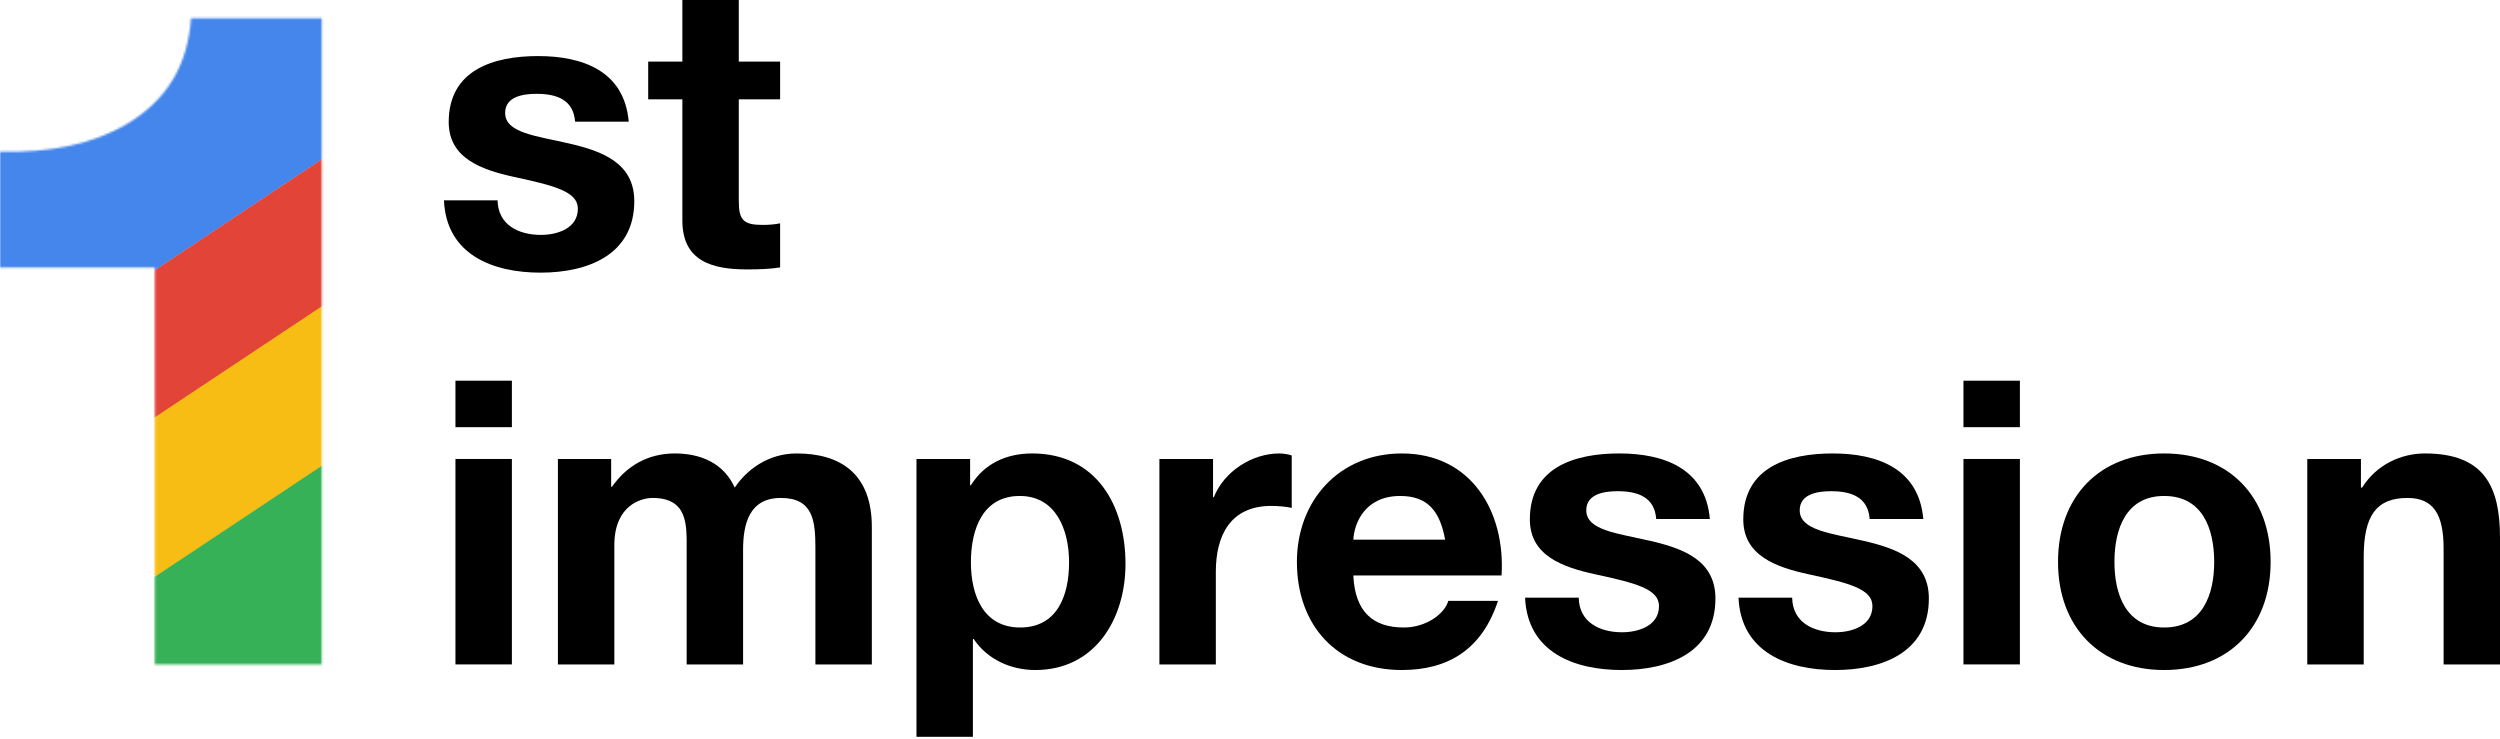
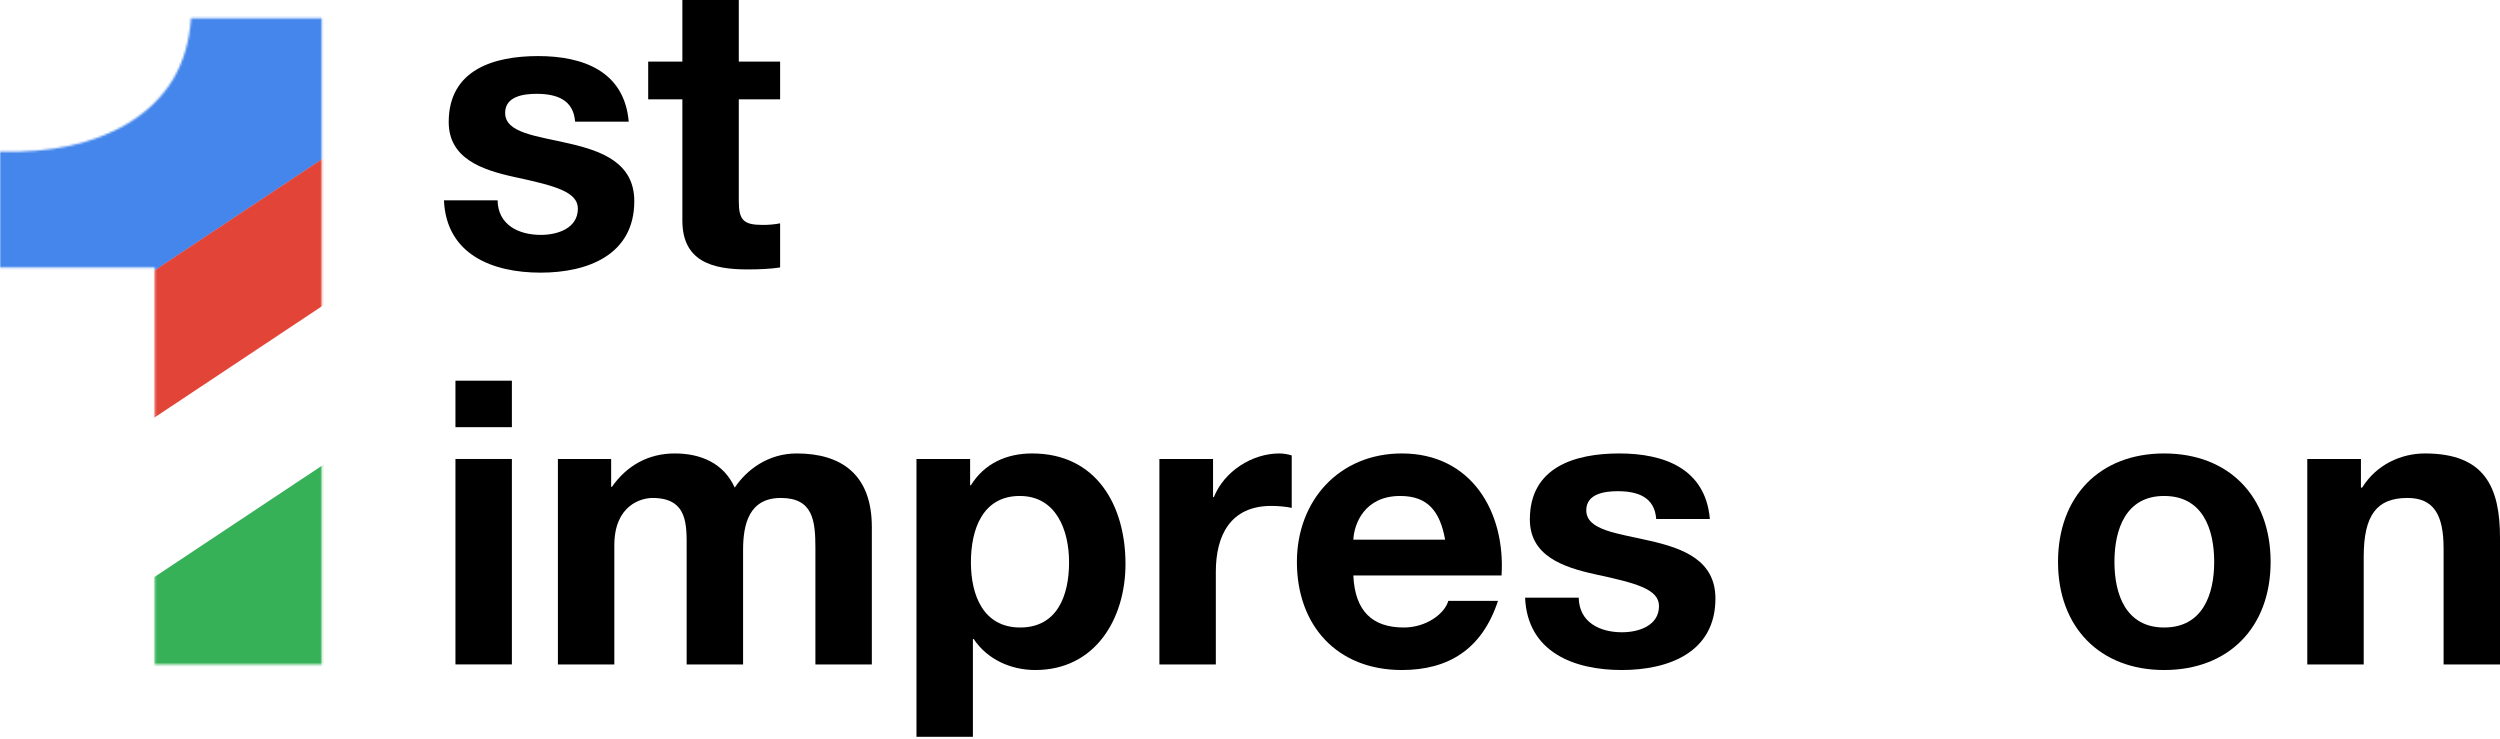
<svg xmlns="http://www.w3.org/2000/svg" width="1198" height="354" viewBox="0 0 1198 354" fill="none">
  <mask id="mask0_40000144_1468" style="mask-type:alpha" maskUnits="userSpaceOnUse" x="0" y="8" width="155" height="311">
    <path d="M74.201 128.231H0V72.691C24.586 73.283 44.876 68.84 60.872 59.361C79.829 48.105 90.049 31.221 91.53 8.709H154.179V318.399H74.201V128.231Z" fill="#F7BD15" />
  </mask>
  <g mask="url(#mask0_40000144_1468)">
    <path d="M-101.531 102.643L127.009 -49.234L193.264 50.465L-35.276 202.342L-101.531 102.643Z" fill="#4486EC" />
-     <path d="M2.729 242.873L231.269 90.996L268.685 147.299L40.145 299.176L2.729 242.873Z" fill="#F7BD15" />
    <path d="M-35.33 202.286L193.21 50.409L225.69 99.284L-2.85 251.161L-35.33 202.286Z" fill="#E24538" />
    <path d="M18.859 313.143L274.574 143.207L326.253 220.973L70.539 390.909L18.859 313.143Z" fill="#36B157" />
  </g>
  <path d="M354.03 0V29.515H373.833V47.606H354.03V96.354C354.03 105.494 356.315 107.779 365.455 107.779C368.311 107.779 370.977 107.589 373.833 107.017V128.154C369.263 128.916 363.36 129.106 358.028 129.106C341.462 129.106 326.99 125.298 326.99 105.684V47.606H310.613V29.515H326.99V0H354.03Z" fill="black" />
  <path d="M212.738 95.994H238.445C238.636 107.801 248.538 112.561 259.201 112.561C267.009 112.561 276.911 109.514 276.911 99.993C276.911 91.805 265.676 88.949 246.253 84.76C230.638 81.332 215.023 75.81 215.023 58.481C215.023 33.346 236.731 26.871 257.868 26.871C279.386 26.871 299.19 34.107 301.285 58.291H275.578C274.816 47.818 266.818 44.961 257.107 44.961C251.013 44.961 242.063 46.104 242.063 54.102C242.063 63.813 257.297 65.146 272.721 68.764C288.526 72.382 303.951 78.095 303.951 96.375C303.951 122.273 281.481 130.651 259.011 130.651C236.16 130.651 213.881 122.082 212.738 95.994Z" fill="black" />
  <path d="M1105.65 318.408V219.959H1131.36V233.67H1131.93C1138.79 222.625 1150.59 217.293 1162.02 217.293C1190.77 217.293 1198.01 233.479 1198.01 257.853V318.408H1170.97V262.804C1170.97 246.618 1166.21 238.621 1153.64 238.621C1138.98 238.621 1132.69 246.809 1132.69 266.803V318.408H1105.65Z" fill="black" />
  <path d="M986.203 269.279C986.203 237.859 1006.2 217.293 1037.05 217.293C1068.08 217.293 1088.08 237.859 1088.08 269.279C1088.08 300.508 1068.08 321.074 1037.05 321.074C1006.2 321.074 986.203 300.508 986.203 269.279ZM1013.24 269.279C1013.24 284.893 1018.77 300.698 1037.05 300.698C1055.52 300.698 1061.04 284.893 1061.04 269.279C1061.04 253.474 1055.52 237.669 1037.05 237.669C1018.77 237.669 1013.24 253.474 1013.24 269.279Z" fill="black" />
-   <path d="M940.893 318.387V219.939H967.933V318.387H940.893ZM967.933 182.426V204.705H940.893V182.426H967.933Z" fill="black" />
-   <path d="M833.098 286.417H858.805C858.995 298.223 868.897 302.983 879.561 302.983C887.368 302.983 897.27 299.937 897.27 290.416C897.27 282.227 886.035 279.371 866.612 275.182C850.997 271.754 835.383 266.232 835.383 248.904C835.383 223.768 857.091 217.293 878.228 217.293C899.745 217.293 919.549 224.53 921.644 248.713H895.937C895.175 238.24 887.178 235.384 877.466 235.384C871.373 235.384 862.423 236.526 862.423 244.524C862.423 254.235 877.656 255.568 893.081 259.186C908.886 262.804 924.31 268.517 924.31 286.798C924.31 312.695 901.84 321.074 879.37 321.074C856.52 321.074 834.24 312.505 833.098 286.417Z" fill="black" />
  <path d="M730.82 286.417H756.527C756.718 298.223 766.62 302.983 777.283 302.983C785.091 302.983 794.993 299.937 794.993 290.416C794.993 282.227 783.758 279.371 764.335 275.182C748.72 271.754 733.105 266.232 733.105 248.904C733.105 223.768 754.814 217.293 775.95 217.293C797.468 217.293 817.272 224.53 819.367 248.713H793.66C792.898 238.24 784.9 235.384 775.189 235.384C769.095 235.384 760.145 236.526 760.145 244.524C760.145 254.235 775.379 255.568 790.803 259.186C806.608 262.804 822.033 268.517 822.033 286.798C822.033 312.695 799.563 321.074 777.093 321.074C754.242 321.074 731.963 312.505 730.82 286.417Z" fill="black" />
  <path d="M719.544 275.753H648.517C649.278 292.891 657.657 300.698 672.7 300.698C683.554 300.698 692.314 294.034 694.027 287.94H717.83C710.213 311.172 694.027 321.074 671.748 321.074C640.709 321.074 621.477 299.746 621.477 269.279C621.477 239.763 641.852 217.293 671.748 217.293C705.262 217.293 721.448 245.476 719.544 275.753ZM648.517 258.615H692.504C690.029 244.905 684.126 237.669 670.986 237.669C653.848 237.669 648.897 250.998 648.517 258.615Z" fill="black" />
  <path d="M555.584 318.408V219.959H581.291V238.24H581.672C586.623 225.862 599.952 217.293 613.091 217.293C614.996 217.293 617.281 217.674 618.995 218.246V243.381C616.519 242.81 612.52 242.429 609.283 242.429C589.479 242.429 582.624 256.711 582.624 274.039V318.408H555.584Z" fill="black" />
  <path d="M439.174 353.065V219.959H464.881V232.527H465.262C471.736 222.054 482.4 217.293 494.587 217.293C525.435 217.293 539.336 242.239 539.336 270.231C539.336 296.509 524.864 321.074 496.11 321.074C484.304 321.074 473.069 315.932 466.595 306.221H466.214V353.065H439.174ZM488.874 300.698C506.583 300.698 512.296 285.465 512.296 269.469C512.296 253.855 506.012 237.669 488.684 237.669C470.974 237.669 465.262 253.474 465.262 269.469C465.262 285.465 471.355 300.698 488.874 300.698Z" fill="black" />
  <path d="M267.348 318.408V219.959H292.864V233.289H293.245C300.291 223.197 310.574 217.293 323.332 217.293C335.709 217.293 346.754 221.864 352.086 233.67C357.798 225.101 368.081 217.293 381.791 217.293C402.738 217.293 417.781 227.005 417.781 252.522V318.408H390.741V262.614C390.741 249.475 389.599 238.621 374.175 238.621C358.941 238.621 356.084 251.189 356.084 263.566V318.408H329.044V263.185C329.044 251.76 329.806 238.621 312.668 238.621C307.336 238.621 294.388 242.048 294.388 261.281V318.408H267.348Z" fill="black" />
  <path d="M218.254 318.387V219.939H245.294V318.387H218.254ZM245.294 182.426V204.705H218.254V182.426H245.294Z" fill="black" />
</svg>